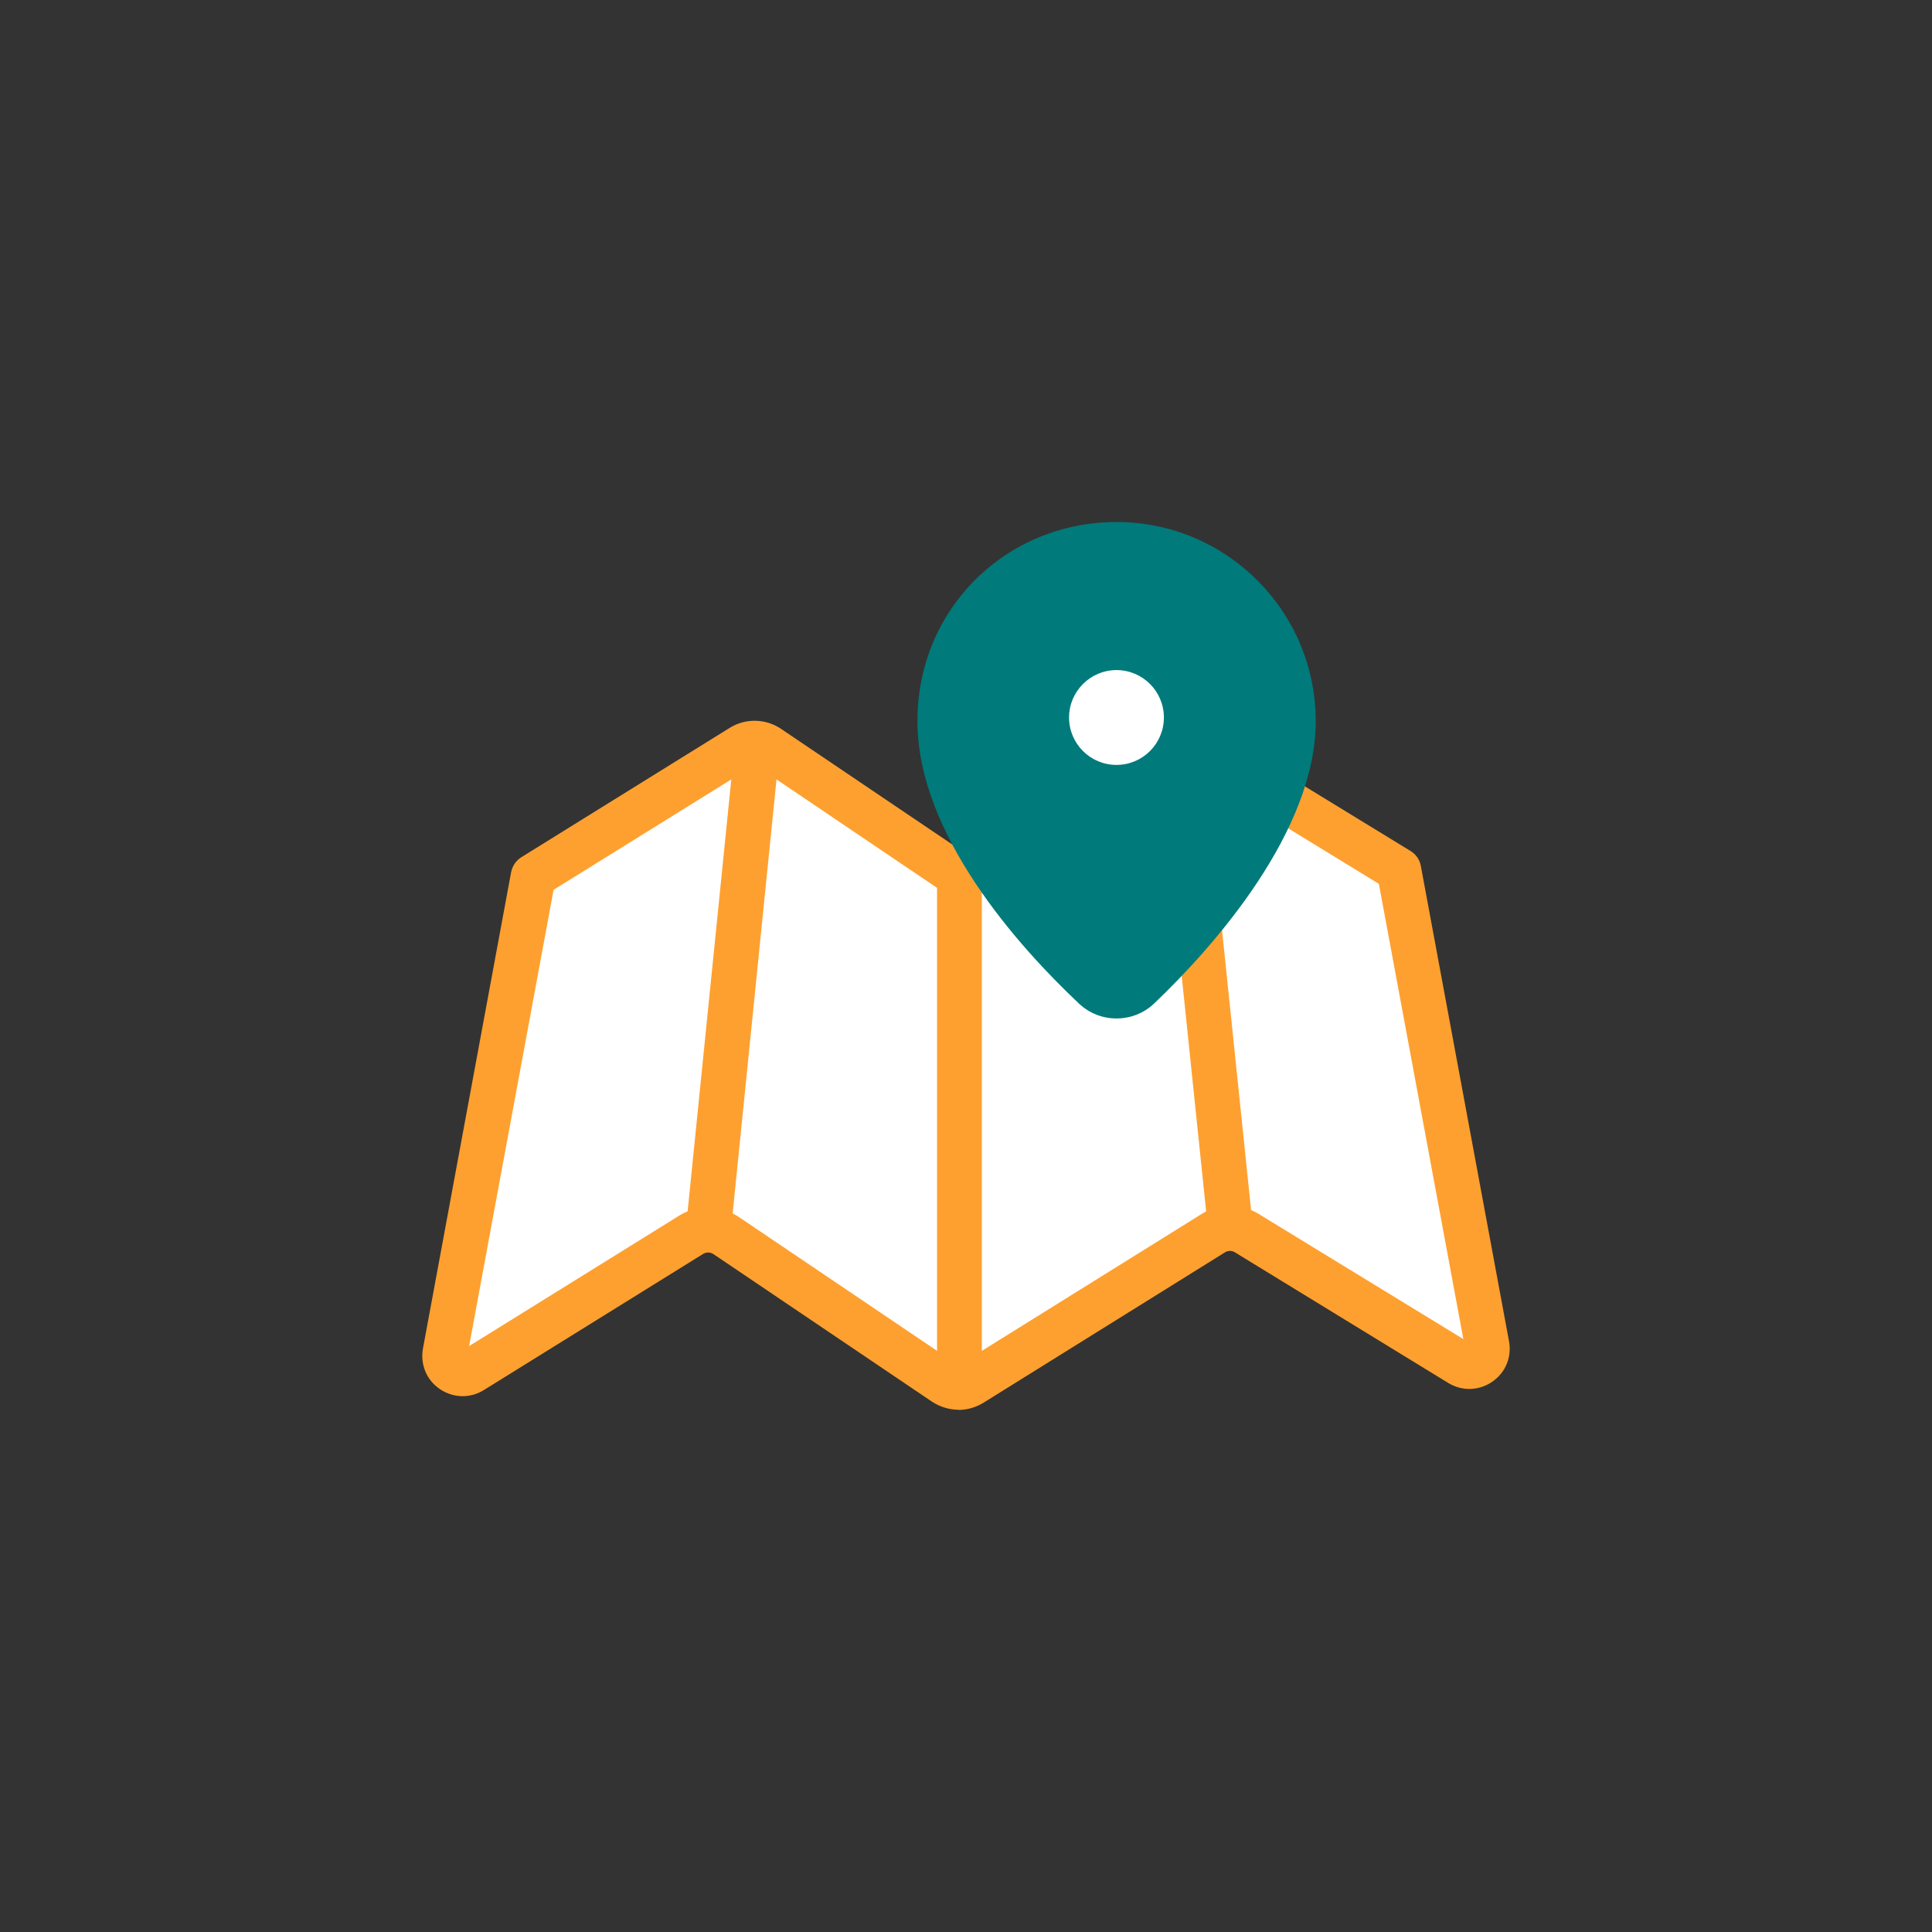
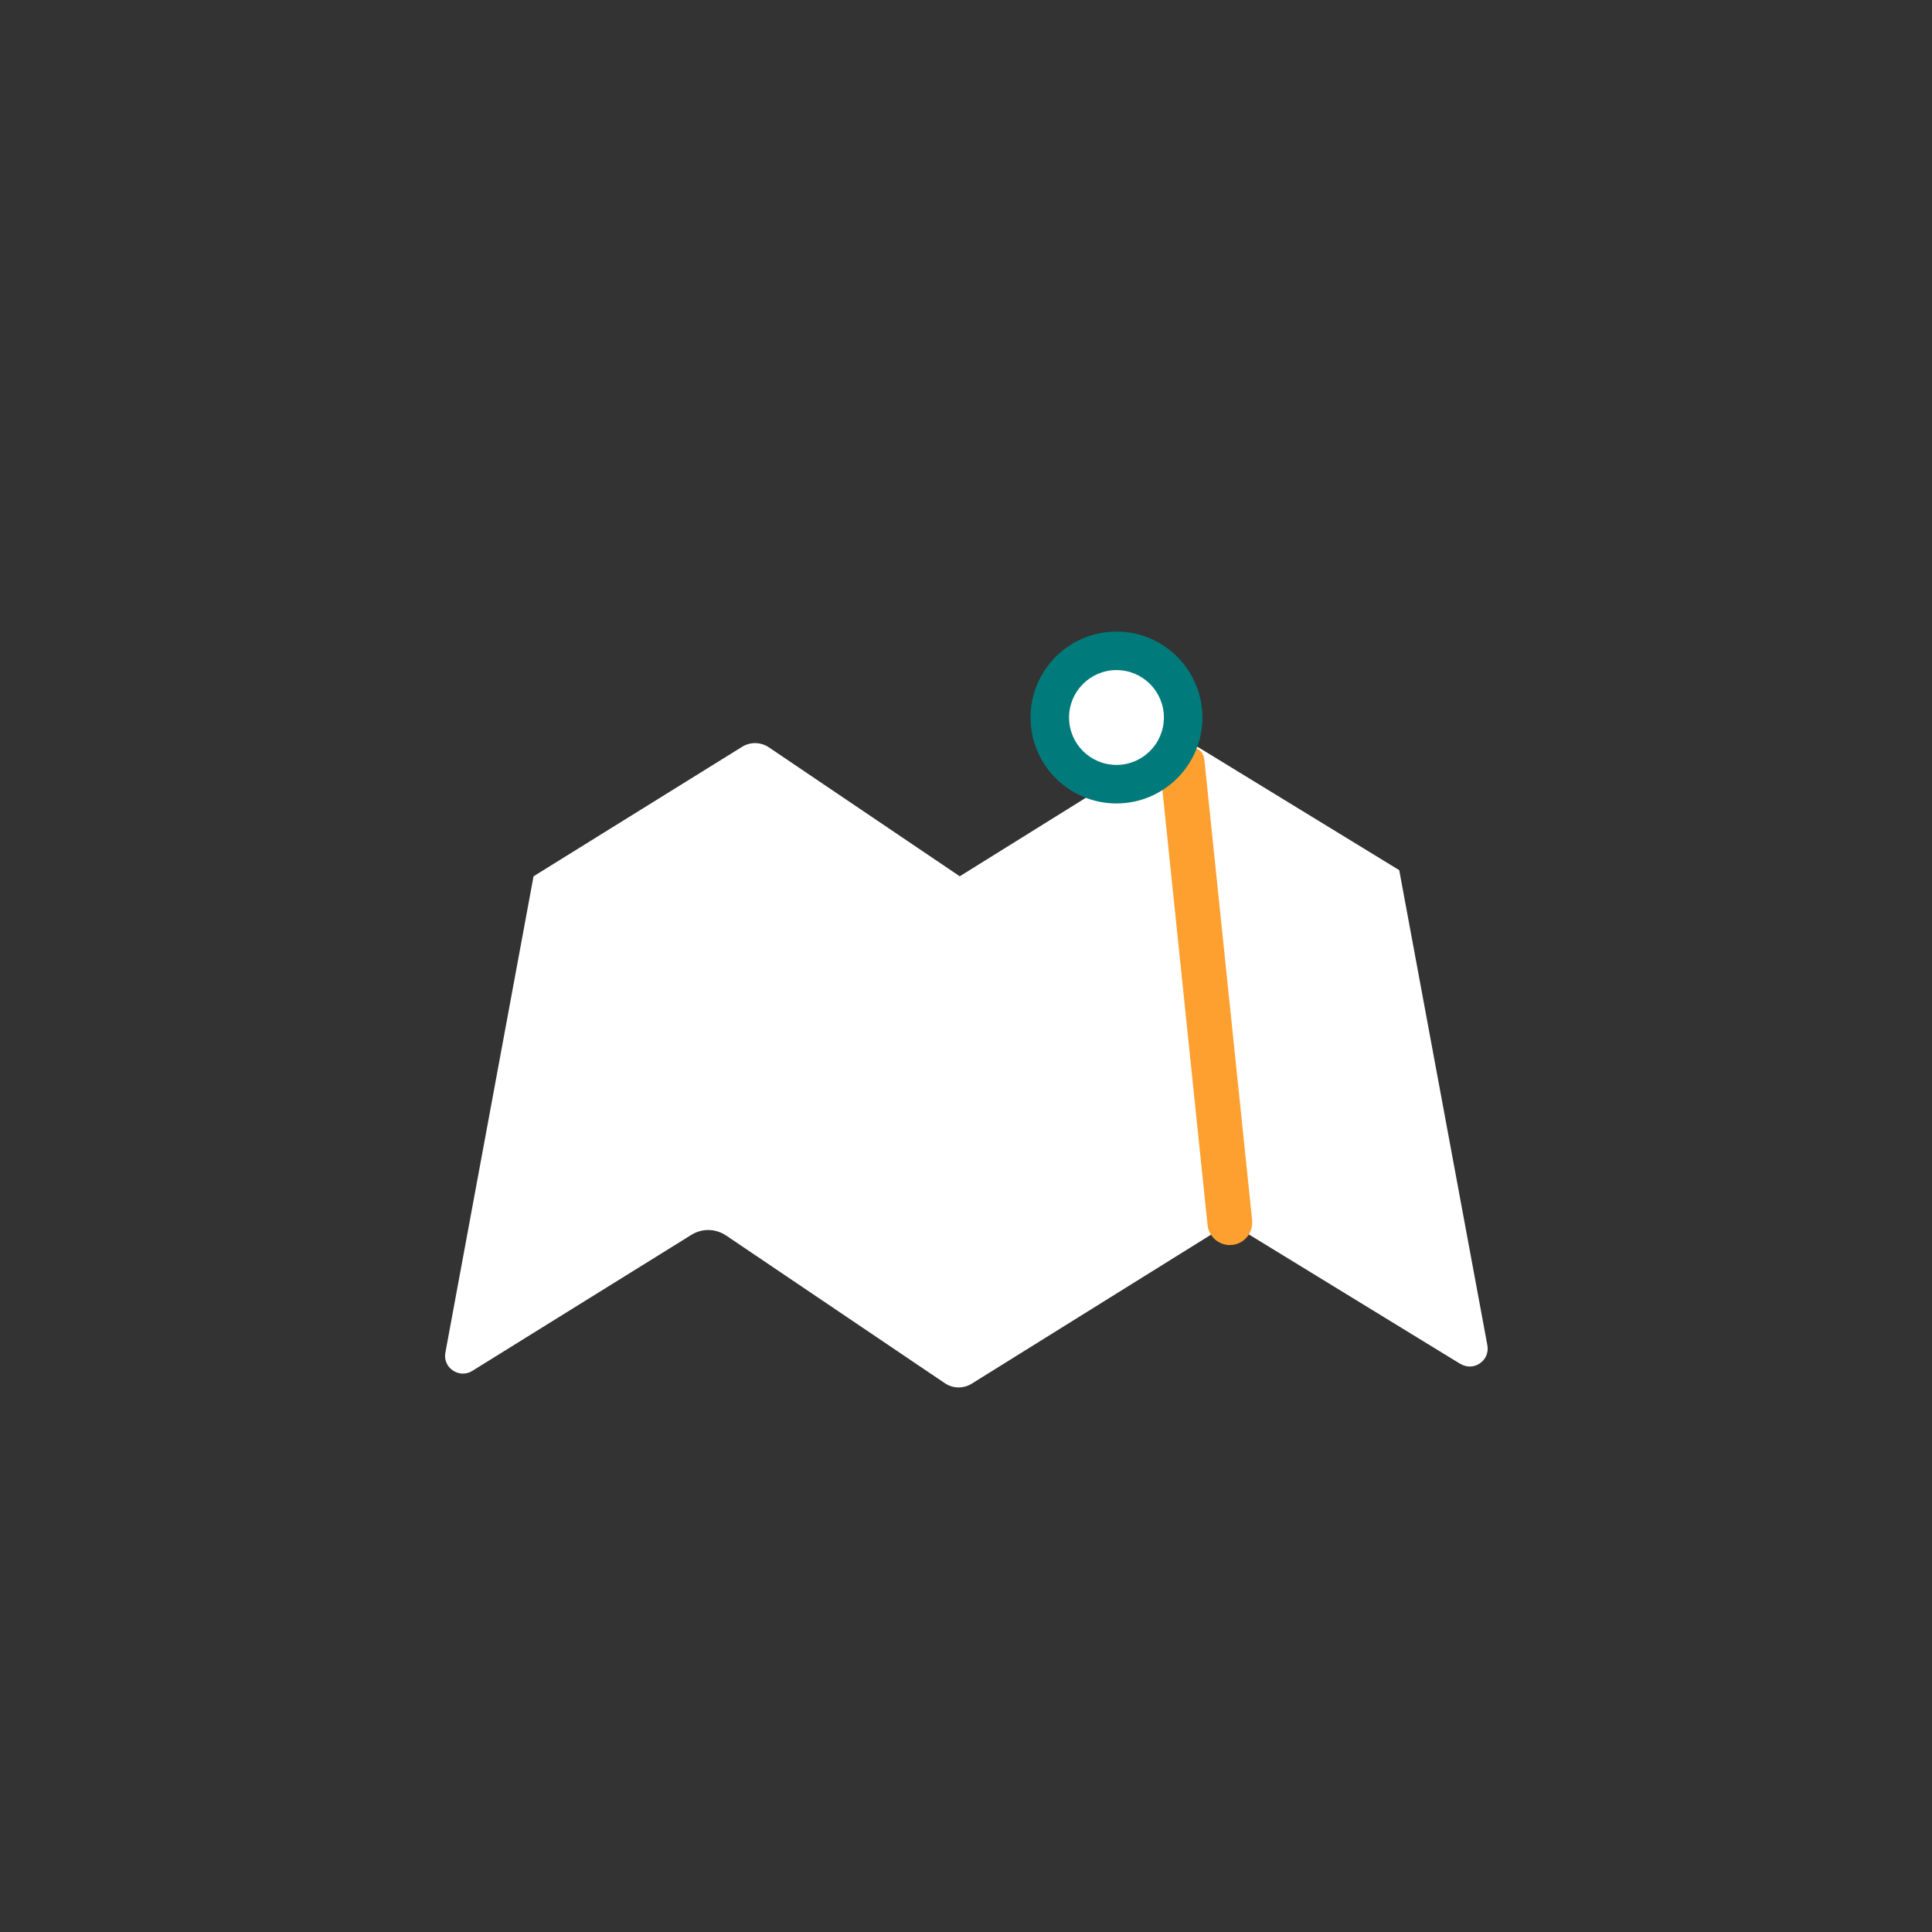
<svg xmlns="http://www.w3.org/2000/svg" width="183" height="183" viewBox="0 0 183 183" fill="none">
  <rect x="0" y="0" width="183" height="183" fill="#333333" stroke="none" />
  <path d="M138.318 129.186L118.108 116.812C117.131 116.215 115.905 116.215 114.927 116.812L92.051 131.058C91.255 131.555 90.245 131.538 89.483 131.008L68.776 117.027C67.782 116.364 66.507 116.331 65.496 116.961L44.74 129.849C43.498 130.627 41.907 129.55 42.189 128.109L50.538 83.002L70.284 70.743C71.079 70.246 72.073 70.28 72.835 70.793L90.908 83.002L110.786 70.627C111.548 70.164 112.492 70.147 113.254 70.627L132.536 82.422L140.885 127.43C141.15 128.871 139.593 129.948 138.334 129.186H138.318Z" fill="white" />
-   <path d="M90.801 133.532C89.924 133.532 89.046 133.267 88.284 132.77L67.577 118.789C67.279 118.59 66.898 118.59 66.6 118.772L45.843 131.66C44.551 132.472 42.944 132.439 41.669 131.577C40.393 130.716 39.797 129.241 40.062 127.734L48.411 82.627C48.527 82.03 48.875 81.517 49.372 81.202L69.117 68.944C70.608 68.016 72.53 68.049 73.988 69.043L90.917 80.473L109.62 68.828C111.061 67.933 112.866 67.917 114.324 68.811L133.606 80.606C134.12 80.92 134.484 81.434 134.584 82.03L142.933 127.038C143.214 128.546 142.601 130.02 141.342 130.881C140.083 131.743 138.493 131.792 137.184 130.997L116.975 118.623C116.676 118.441 116.329 118.441 116.03 118.623L93.154 132.869C92.425 133.316 91.597 133.548 90.785 133.548L90.801 133.532ZM67.08 114.382C68.09 114.382 69.084 114.68 69.962 115.26L90.669 129.241C90.752 129.308 90.851 129.291 90.934 129.241L113.811 114.995C115.467 113.968 117.538 113.952 119.211 114.979L138.609 126.839L130.608 83.72L112.138 72.406C112.138 72.406 111.972 72.356 111.889 72.406L92.011 84.78C91.298 85.227 90.404 85.211 89.692 84.73L71.619 72.522C71.619 72.522 71.453 72.472 71.37 72.522L52.436 84.283L44.435 127.502L64.363 115.128C65.191 114.614 66.136 114.349 67.08 114.349V114.382Z" fill="#FEA02F" />
-   <path d="M90.878 131.606C89.702 131.606 88.758 130.662 88.758 129.485V83.003C88.758 81.827 89.702 80.883 90.878 80.883C92.054 80.883 92.999 81.827 92.999 83.003V129.485C92.999 130.662 92.054 131.606 90.878 131.606Z" fill="#FEA02F" />
-   <path d="M67.153 118.073C67.153 118.073 67.003 118.073 66.937 118.073C65.761 117.957 64.916 116.913 65.032 115.737L69.439 72.137C69.555 70.978 70.598 70.149 71.774 70.232C72.95 70.348 73.795 71.392 73.679 72.568L69.273 116.168C69.157 117.261 68.229 118.073 67.153 118.073Z" fill="#FEA02F" />
-   <path d="M116.499 117.936C115.422 117.936 114.495 117.125 114.379 116.031L109.856 72.448C109.74 71.272 110.585 70.228 111.745 70.112C112.921 69.996 113.965 70.841 114.081 72.001L118.603 115.584C118.719 116.76 117.874 117.804 116.714 117.92C116.632 117.92 116.565 117.92 116.499 117.92V117.936Z" fill="#FEA02F" />
-   <path d="M122.804 68.326C122.804 78.507 112.723 89.3 108.061 93.734C106.777 94.96 104.753 94.975 103.455 93.734C98.807 89.343 88.727 78.635 88.727 68.312C88.727 58.901 96.355 51.273 105.765 51.273C115.175 51.273 122.804 58.901 122.804 68.312V68.326Z" fill="#007A7B" />
-   <path d="M105.75 96.469C104.466 96.469 103.197 95.998 102.199 95.057C96.482 89.668 86.9 79.017 86.9 68.309C86.9 57.601 95.356 49.445 105.764 49.445C116.172 49.445 124.627 57.9 124.627 68.309C124.627 78.717 115.046 89.596 109.328 95.043C108.33 95.998 107.047 96.469 105.75 96.469ZM105.75 53.095C97.366 53.095 90.55 59.911 90.55 68.295C90.55 77.99 100.446 88.37 104.695 92.391C105.279 92.947 106.206 92.947 106.791 92.391C111.054 88.327 120.963 77.862 120.963 68.309C120.963 59.925 114.148 53.11 105.764 53.11L105.75 53.095Z" fill="#007A7B" />
+   <path d="M116.499 117.936C115.422 117.936 114.495 117.125 114.379 116.031L109.856 72.448C112.921 69.996 113.965 70.841 114.081 72.001L118.603 115.584C118.719 116.76 117.874 117.804 116.714 117.92C116.632 117.92 116.565 117.92 116.499 117.92V117.936Z" fill="#FEA02F" />
  <path d="M105.754 74.297C109.242 74.297 112.07 71.469 112.07 67.98C112.07 64.492 109.242 61.664 105.754 61.664C102.265 61.664 99.438 64.492 99.438 67.98C99.438 71.469 102.265 74.297 105.754 74.297Z" fill="white" />
  <path d="M105.753 76.103C101.261 76.103 97.611 72.453 97.611 67.962C97.611 63.47 101.261 59.82 105.753 59.82C110.244 59.82 113.894 63.47 113.894 67.962C113.894 72.453 110.244 76.103 105.753 76.103ZM105.753 63.47C103.286 63.47 101.261 65.481 101.261 67.962C101.261 70.443 103.272 72.453 105.753 72.453C108.234 72.453 110.244 70.443 110.244 67.962C110.244 65.481 108.234 63.47 105.753 63.47Z" fill="#007A7B" />
</svg>